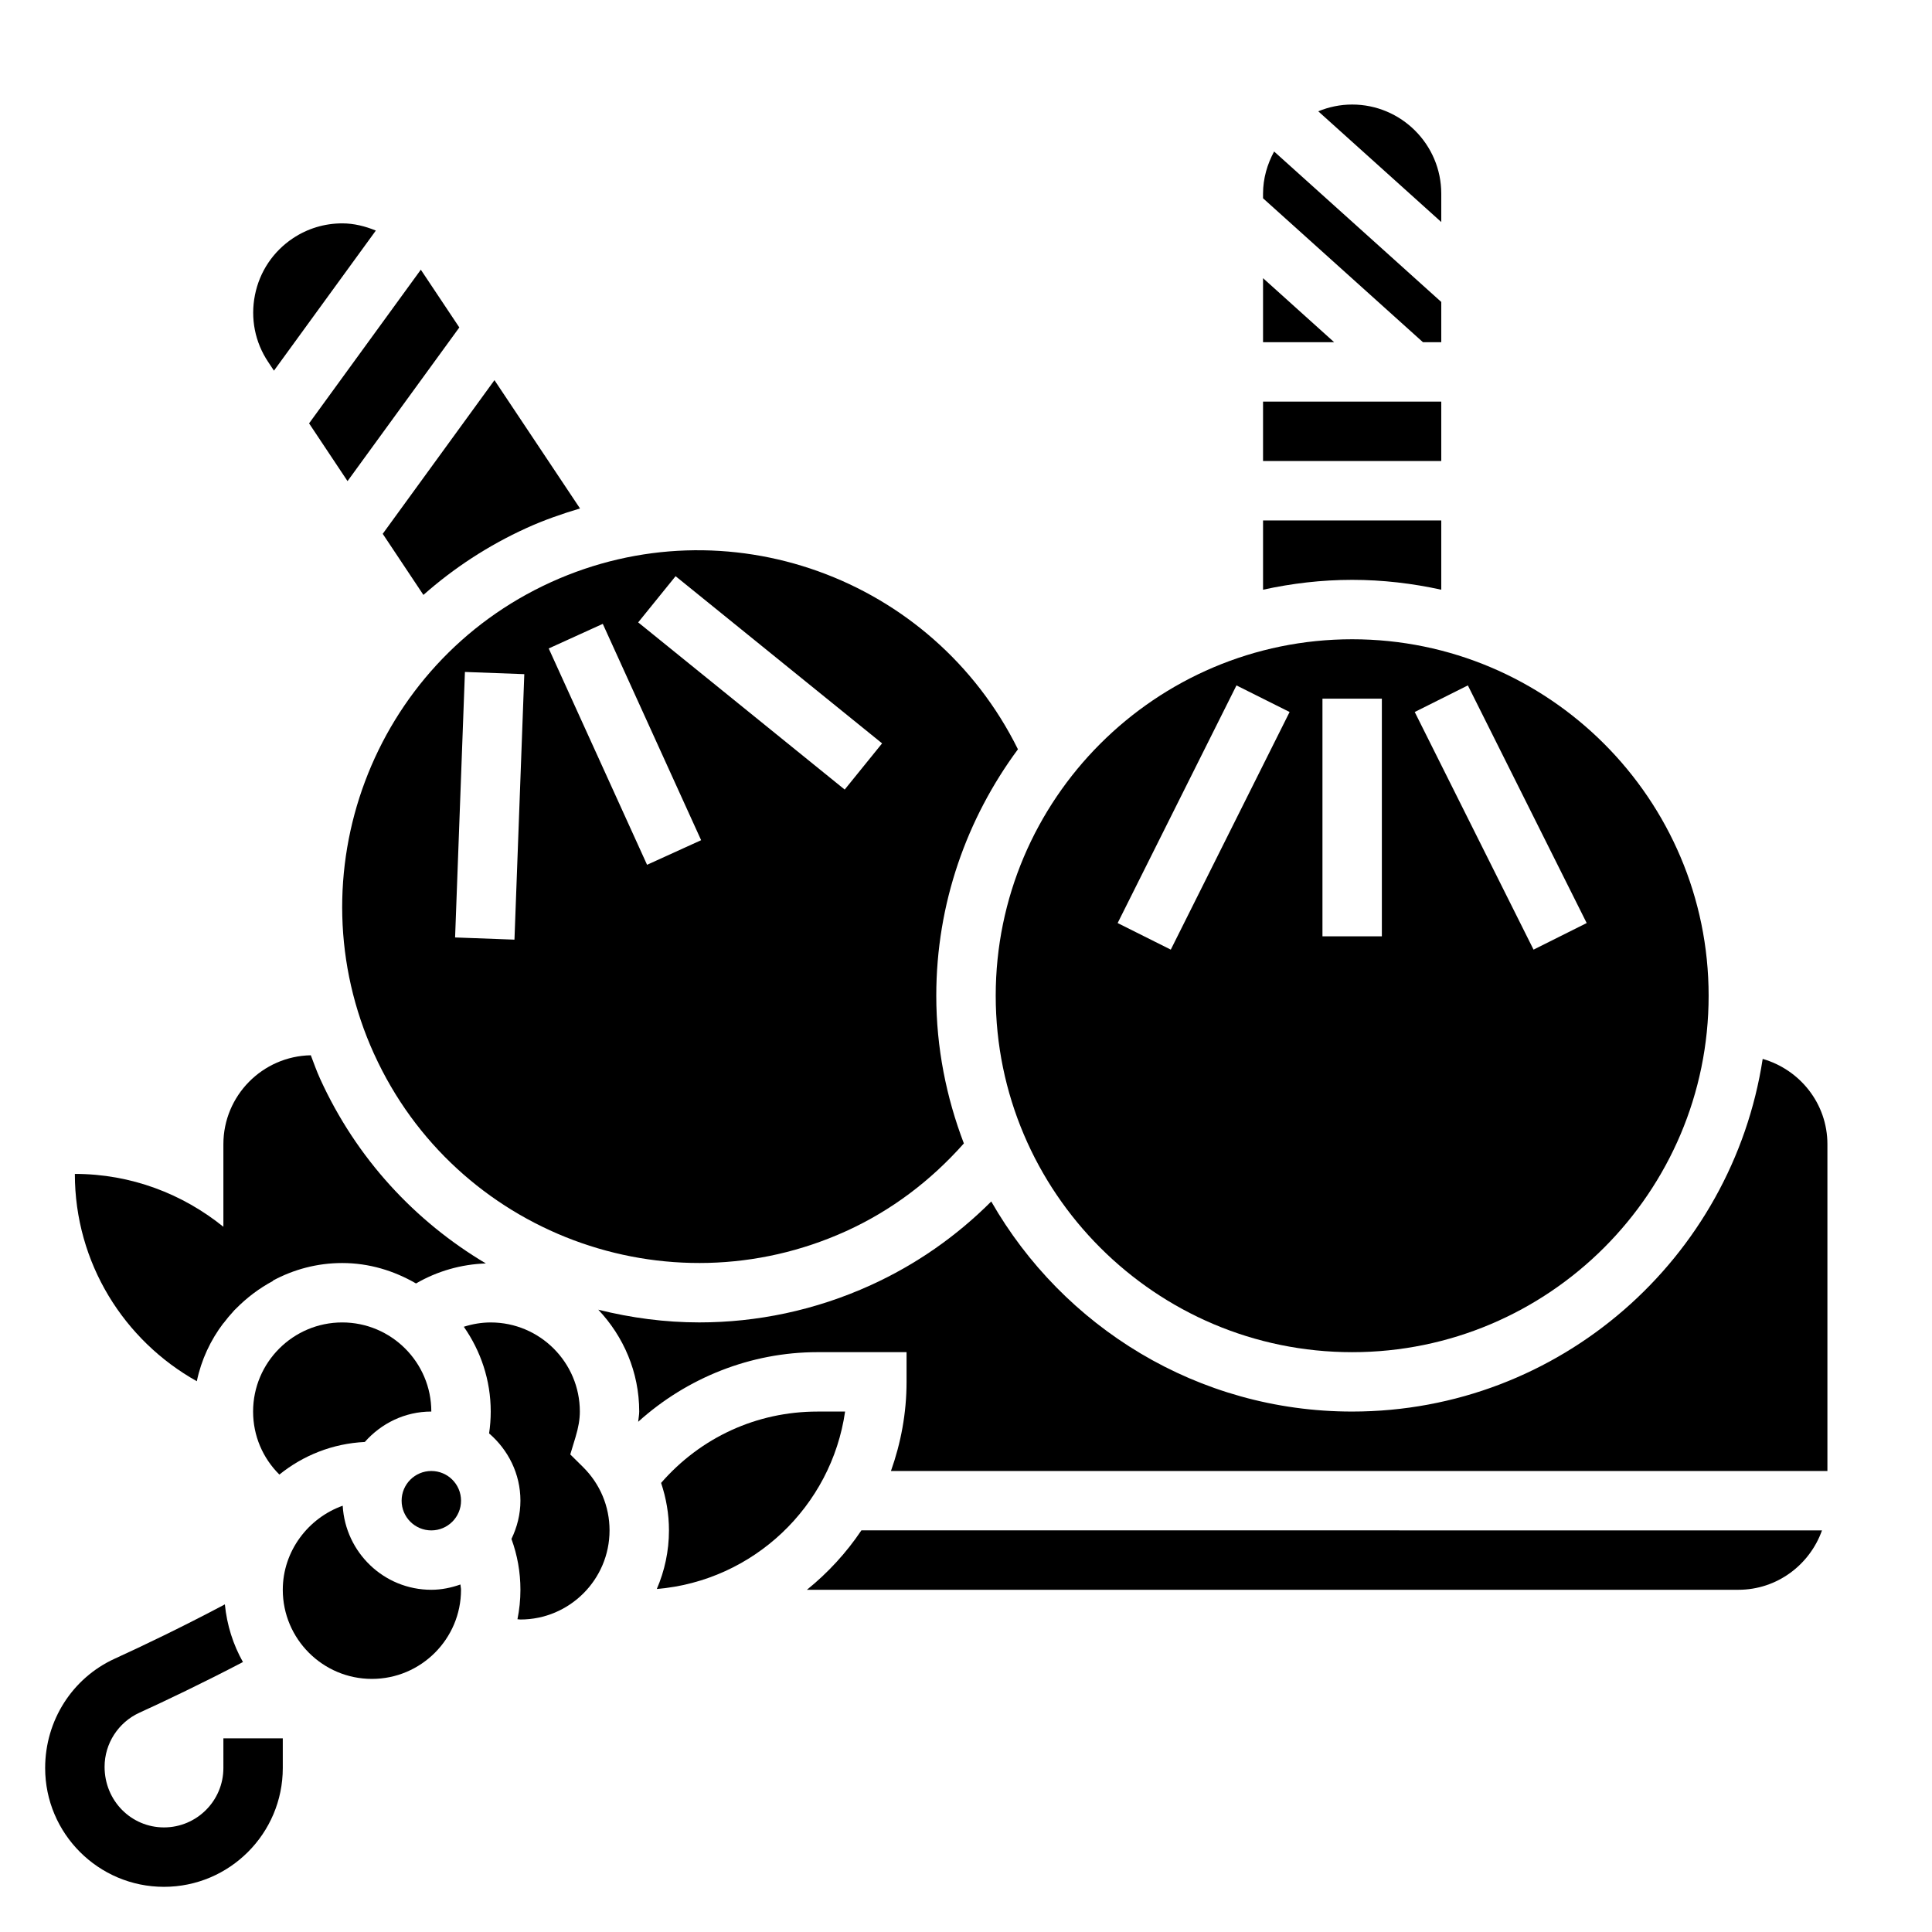
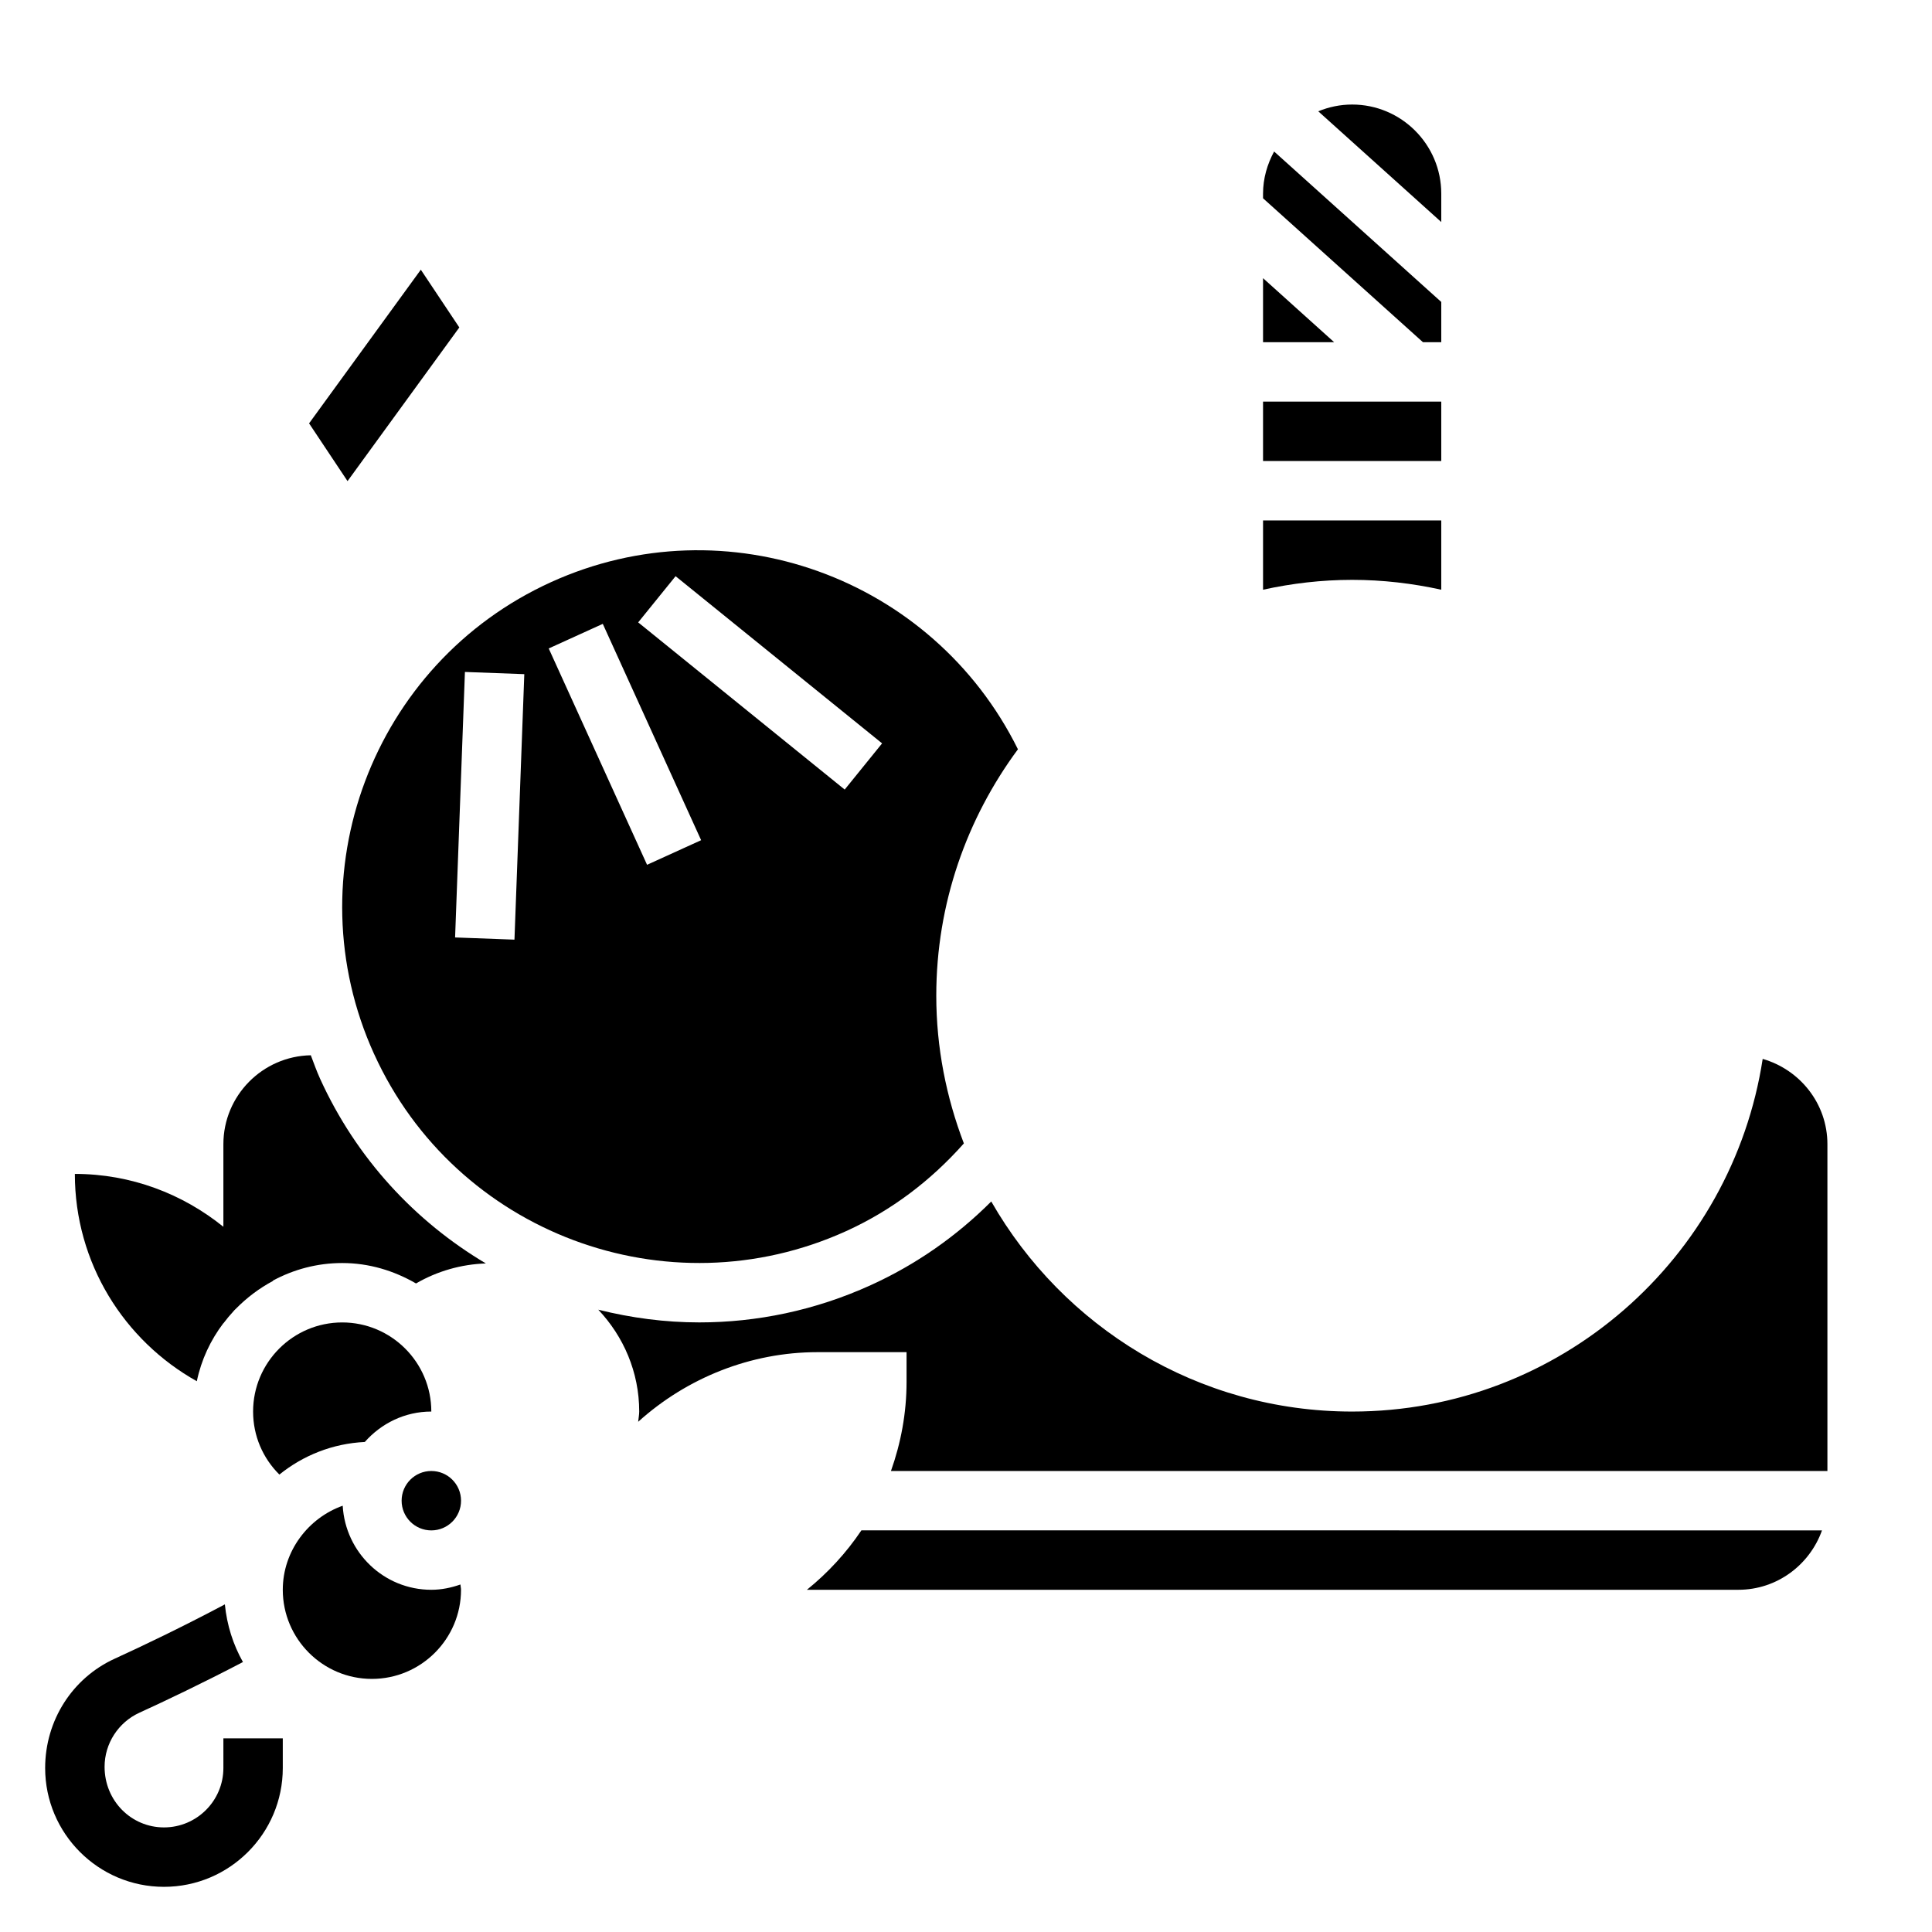
<svg xmlns="http://www.w3.org/2000/svg" fill="#000000" width="800px" height="800px" version="1.1" viewBox="144 144 512 512">
  <g>
    <path d="m203.2 612.54c0 8.684-7.062 15.742-15.742 15.742-8.684 0-15.742-7.062-15.742-16.066 0-6.141 3.621-11.77 9.227-14.328 6.926-3.164 16.816-7.871 27.441-13.43-2.598-4.613-4.242-9.762-4.793-15.281-11.258 5.977-21.898 11.066-29.191 14.391-11.199 5.113-18.434 16.355-18.434 28.973 0 17.367 14.121 31.488 31.488 31.488s31.488-14.121 31.488-31.488v-7.871h-15.742z" />
    <path d="m196.16 510.04c1.188-5.699 3.644-10.91 7.039-15.383v0.047c0.852-1.141 1.77-2.227 2.731-3.273 0.062-0.062 0.109-0.141 0.172-0.203 0.141-0.148 0.309-0.285 0.449-0.434 2.875-2.914 6.172-5.406 9.816-7.344-0.016-0.023-0.039-0.047-0.055-0.07 5.488-2.957 11.723-4.664 18.375-4.664 7.156 0 13.777 2.062 19.562 5.414 5.613-3.266 11.98-5.086 18.508-5.305-18.672-11.098-34.289-27.742-43.941-48.973-0.93-2.047-1.652-4.125-2.449-6.195-12.809 0.238-23.168 10.699-23.168 23.57v21.883c-10.785-8.703-24.422-14.012-39.363-14.012 0 23.641 13.062 44.172 32.324 54.941z" />
    <path d="m243.15 423.34c21.555 47.422 77.656 68.445 125.09 46.918 11.988-5.449 22.402-13.336 31.195-23.238-4.648-12.188-7.312-25.348-7.312-39.148 0-24.457 8.109-47.004 21.641-65.305-22.586-45.602-77.258-65.402-123.71-44.305-47.414 21.543-68.465 77.664-46.91 125.08zm37.188-30.324-15.734-0.582 2.606-70.359 15.734 0.582zm42.699-96.32 54.727 44.305-9.91 12.242-54.727-44.305zm6.769 69.965-14.328 6.519-26.062-57.332 14.328-6.519z" />
    <path d="m525.95 195.32c0-13.02-10.598-23.617-23.617-23.617-3.18 0-6.203 0.652-8.98 1.793l32.598 29.344z" />
    <path d="m236.1 271.5 29.625-40.723-10.203-15.305-29.613 40.723z" />
-     <path d="m256.21 301.66c7.988-7.07 17.129-13.09 27.34-17.734 4.652-2.117 9.391-3.754 14.16-5.18l-22.672-34-29.613 40.723z" />
-     <path d="m478.72 217.72v16.965h18.844z" />
-     <path d="m502.34 502.34c52.09 0 94.465-42.375 94.465-94.465s-42.375-94.465-94.465-94.465c-52.09 0-94.465 42.375-94.465 94.465s42.375 94.465 94.465 94.465zm30.66-176.7 31.488 62.977-14.082 7.047-31.488-62.977zm-38.535 3.516h15.742v62.977h-15.742zm-22.789-3.516 14.082 7.047-31.488 62.977-14.082-7.047z" />
+     <path d="m478.72 217.72v16.965h18.844" />
    <path d="m478.72 250.43h47.23v15.742h-47.23z" />
    <path d="m525.95 300.28v-18.359h-47.23v18.359c7.621-1.672 15.508-2.613 23.617-2.613 8.105 0 15.996 0.941 23.613 2.613z" />
    <path d="m266.18 541.7c0 4.348-3.527 7.871-7.875 7.871-4.348 0-7.871-3.523-7.871-7.871 0-4.348 3.523-7.871 7.871-7.871 4.348 0 7.875 3.523 7.875 7.871" />
    <path d="m357.84 565.31h246.84c10.25 0 18.91-6.606 22.168-15.742l-254.57-0.004c-3.992 5.953-8.871 11.25-14.438 15.746z" />
    <path d="m525.95 234.69v-10.668l-44.297-39.871c-1.809 3.344-2.934 7.117-2.934 11.176v1.219l42.383 38.145z" />
-     <path d="m295.13 529.44 1.379-4.551c0.785-2.59 1.156-4.754 1.156-6.809 0-13.02-10.598-23.617-23.617-23.617-2.465 0-4.848 0.418-7.133 1.141 4.465 6.387 7.133 14.109 7.133 22.477 0 1.945-0.148 3.883-0.434 5.785 5.039 4.34 8.305 10.676 8.305 17.832 0 3.644-0.898 7.055-2.379 10.141 1.574 4.297 2.379 8.816 2.379 13.477 0 2.668-0.277 5.273-0.789 7.801 0.262 0.008 0.523 0.07 0.789 0.07 13.02 0 23.617-10.598 23.617-23.617 0-6.344-2.496-12.305-7.031-16.793z" />
-     <path d="m216.6 242.23 27-37.125c-2.805-1.148-5.777-1.91-8.91-1.91-4.684 0-9.203 1.371-13.066 3.953-5.25 3.504-8.824 8.84-10.059 15.035s0 12.492 3.496 17.727z" />
    <path d="m234.69 494.46c-13.02 0-23.617 10.598-23.617 23.617 0 6.406 2.559 12.328 6.965 16.695 6.281-5.055 14.066-8.219 22.641-8.637 4.324-4.902 10.59-8.059 17.625-8.059 0-13.02-10.594-23.617-23.613-23.617z" />
-     <path d="m360.64 518.08c-16.129 0-30.977 6.879-41.445 18.91 1.348 4.008 2.086 8.234 2.086 12.578 0 5.519-1.164 10.762-3.219 15.531 25.602-2.148 46.273-21.859 49.895-47.02z" />
    <path d="m611.13 424.62c-8.113 52.832-53.742 93.457-108.8 93.457-40.918 0-76.633-22.465-95.637-55.672-9.266 9.258-19.949 16.719-31.938 22.176-14.746 6.707-30.211 9.871-45.438 9.871-9.078 0-18.059-1.188-26.766-3.371 6.676 7.066 10.848 16.527 10.848 26.996 0 0.875-0.203 1.82-0.277 2.715 12.926-11.672 29.859-18.457 47.508-18.457h23.617v7.871c0 8.289-1.504 16.215-4.133 23.617h248.17v-86.594c0-10.77-7.293-19.773-17.156-22.609z" />
    <path d="m258.3 565.31c-12.562 0-22.773-9.887-23.48-22.277-9.102 3.227-15.879 12.012-15.879 22.277 0 13.02 10.598 23.617 23.617 23.617 13.02 0 23.617-10.598 23.617-23.617 0-0.48-0.133-0.93-0.156-1.402-2.434 0.852-5 1.402-7.719 1.402z" />
  </g>
</svg>